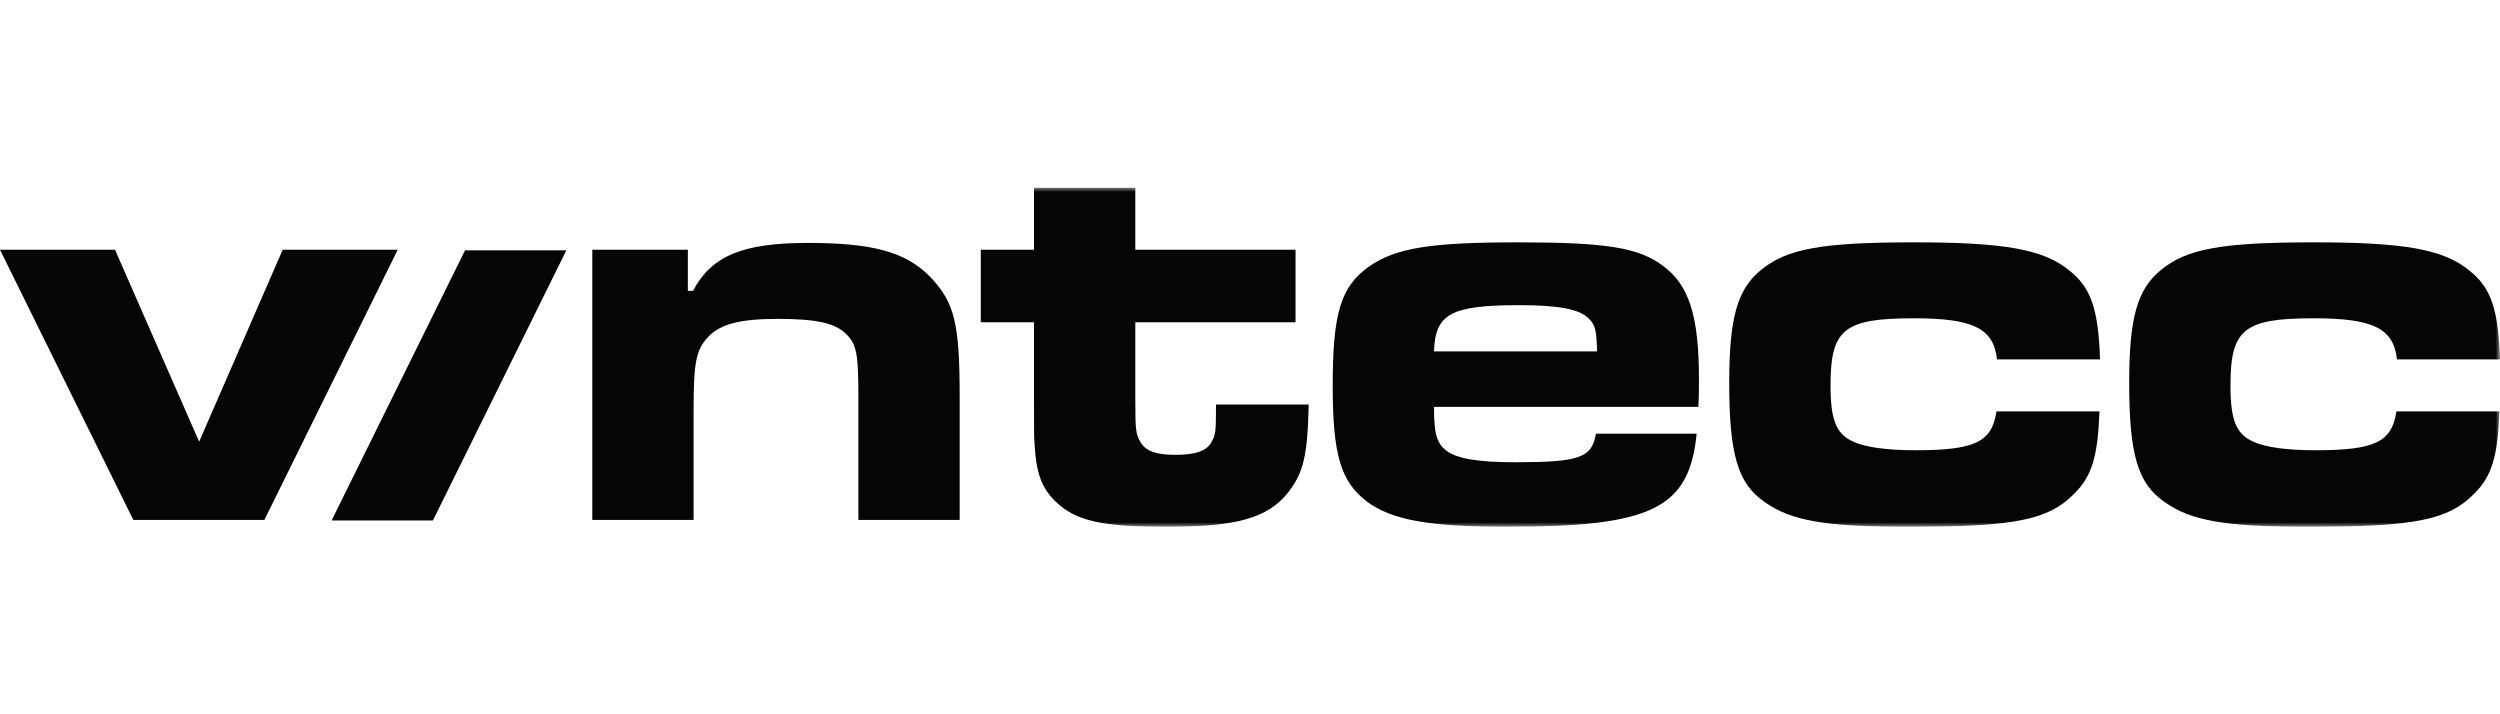
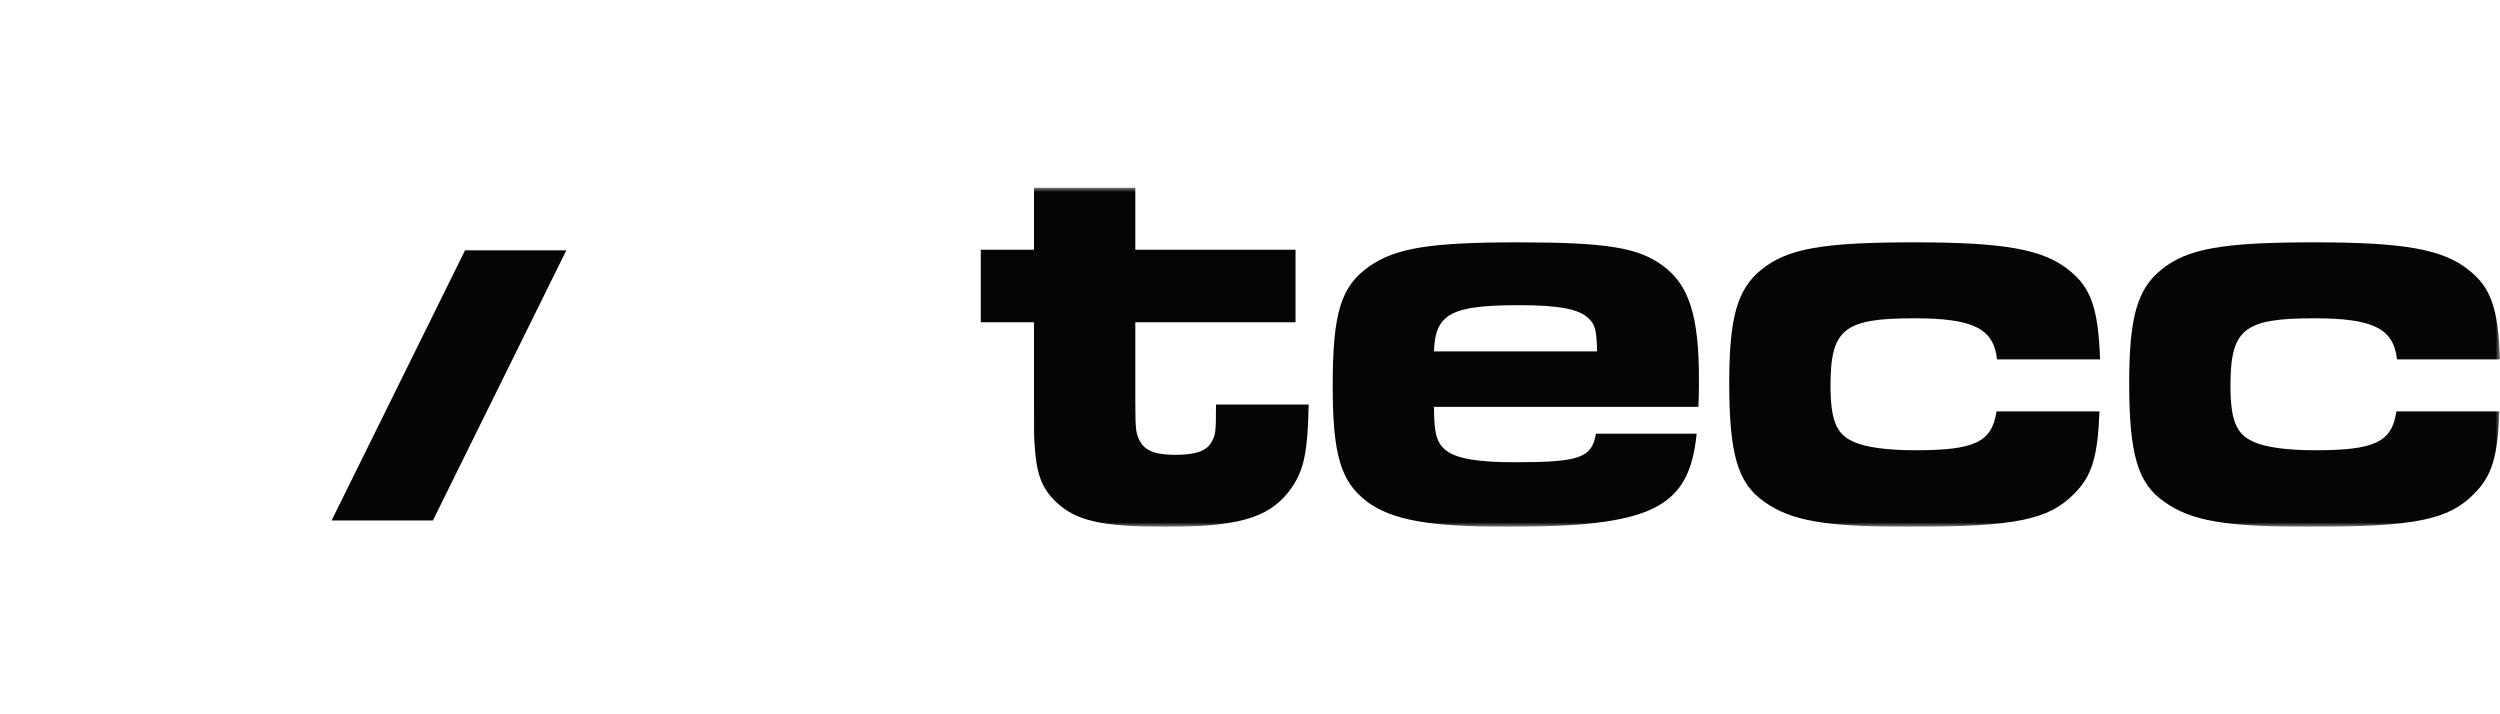
<svg xmlns="http://www.w3.org/2000/svg" width="280" height="80" viewBox="0 0 280 80" fill="none">
  <g clip-path="url(#clip0_246_1026)">
-     <path d="M31.661 27.973L22.304 49.468L12.882 27.973H0L14.933 58.233H29.609L44.544 27.973H31.661Z" fill="#050505" />
    <mask id="mask0_246_1026" style="mask-type:luminance" maskUnits="userSpaceOnUse" x="0" y="21" width="280" height="38">
      <path d="M280 21H0V59H280V21Z" fill="white" />
    </mask>
    <g mask="url(#mask0_246_1026)">
-       <path d="M77.04 27.973V32.579H77.617C79.668 28.677 83.128 27.206 90.499 27.206C97.742 27.206 101.459 28.229 104.151 30.98C106.907 33.858 107.484 36.162 107.484 44.479V58.233H96.139V44.479C96.139 39.616 95.947 38.529 94.73 37.377C93.512 36.162 91.332 35.714 87.103 35.714C82.936 35.714 80.694 36.29 79.348 37.697C77.937 39.169 77.681 40.576 77.681 46.142V58.233H66.337V27.973H77.04Z" fill="#050505" />
      <path d="M127.156 21V27.973H145.1V36.097H127.156V44.926C127.156 48.125 127.22 48.572 127.669 49.404C128.245 50.492 129.399 50.94 131.642 50.94C133.95 50.94 135.231 50.492 135.744 49.404C136.129 48.7 136.193 48.444 136.193 45.31H146.573C146.445 51.067 145.996 52.923 144.265 55.162C141.959 58.041 138.497 59 130.679 59C123.435 59 120.487 58.36 118.244 56.185C116.642 54.65 116.065 52.987 115.873 49.789C115.808 48.829 115.808 48.829 115.808 44.927V36.097H109.848V27.973H115.808V21H127.156Z" fill="#050505" />
      <path d="M190.026 48.573C189.192 56.953 185.026 59 168.811 59C160.03 59 155.864 58.233 153.108 56.186C150.16 53.947 149.263 50.94 149.263 43.199C149.263 35.075 150.161 32.068 153.365 29.828C156.313 27.782 160.159 27.142 169.965 27.142C179.899 27.142 183.488 27.718 186.245 29.765C189.193 31.939 190.282 35.395 190.282 42.496C190.282 42.88 190.282 44.287 190.219 45.566H160.607C160.607 48.637 160.926 49.66 162.017 50.492C163.234 51.387 165.606 51.772 169.707 51.772C176.949 51.772 178.295 51.259 178.744 48.574L190.026 48.573ZM178.873 39.36C178.809 36.994 178.681 36.418 177.976 35.714C176.95 34.626 174.643 34.179 170.156 34.179C162.529 34.179 160.735 35.139 160.607 39.36H178.873Z" fill="#050505" />
      <path d="M235.141 46.077C234.949 51.131 234.308 53.306 232.321 55.289C229.437 58.233 225.719 59 213.798 59C204.504 59 200.596 58.36 197.583 56.185C194.635 54.138 193.673 50.875 193.673 42.879C193.673 35.586 194.571 32.387 197.263 30.212C200.146 27.845 204.12 27.141 214.374 27.141C224.438 27.141 228.86 27.909 231.744 30.276C234.18 32.195 235.013 34.562 235.205 40.256H223.669C223.285 36.802 221.042 35.649 214.375 35.649C206.493 35.649 205.019 36.865 205.019 43.198C205.019 47.036 205.66 48.636 207.582 49.468C208.929 50.108 211.427 50.428 214.505 50.428C221.17 50.428 223.094 49.531 223.605 46.077H235.141Z" fill="#050505" />
      <path d="M279.937 46.077C279.744 51.131 279.104 53.306 277.116 55.289C274.232 58.233 270.515 59 258.594 59C249.3 59 245.391 58.36 242.379 56.185C239.43 54.138 238.469 50.875 238.469 42.879C238.469 35.586 239.366 32.387 242.058 30.212C244.941 27.845 248.916 27.141 259.17 27.141C269.233 27.141 273.655 27.909 276.539 30.276C278.975 32.195 279.808 34.562 280 40.256H268.464C268.079 36.802 265.836 35.649 259.17 35.649C251.287 35.649 249.813 36.865 249.813 43.198C249.813 47.036 250.454 48.636 252.376 49.468C253.722 50.108 256.221 50.428 259.298 50.428C265.964 50.428 267.887 49.531 268.399 46.077H279.937Z" fill="#050505" />
      <path d="M63.43 28.036L48.484 58.295H37.138L52.085 28.036H63.43Z" fill="#050505" />
    </g>
  </g>
  <defs>
    <clipPath id="clip0_246_1026">
      <rect width="280" height="38" fill="white" transform="translate(0 21)" />
    </clipPath>
  </defs>
</svg>